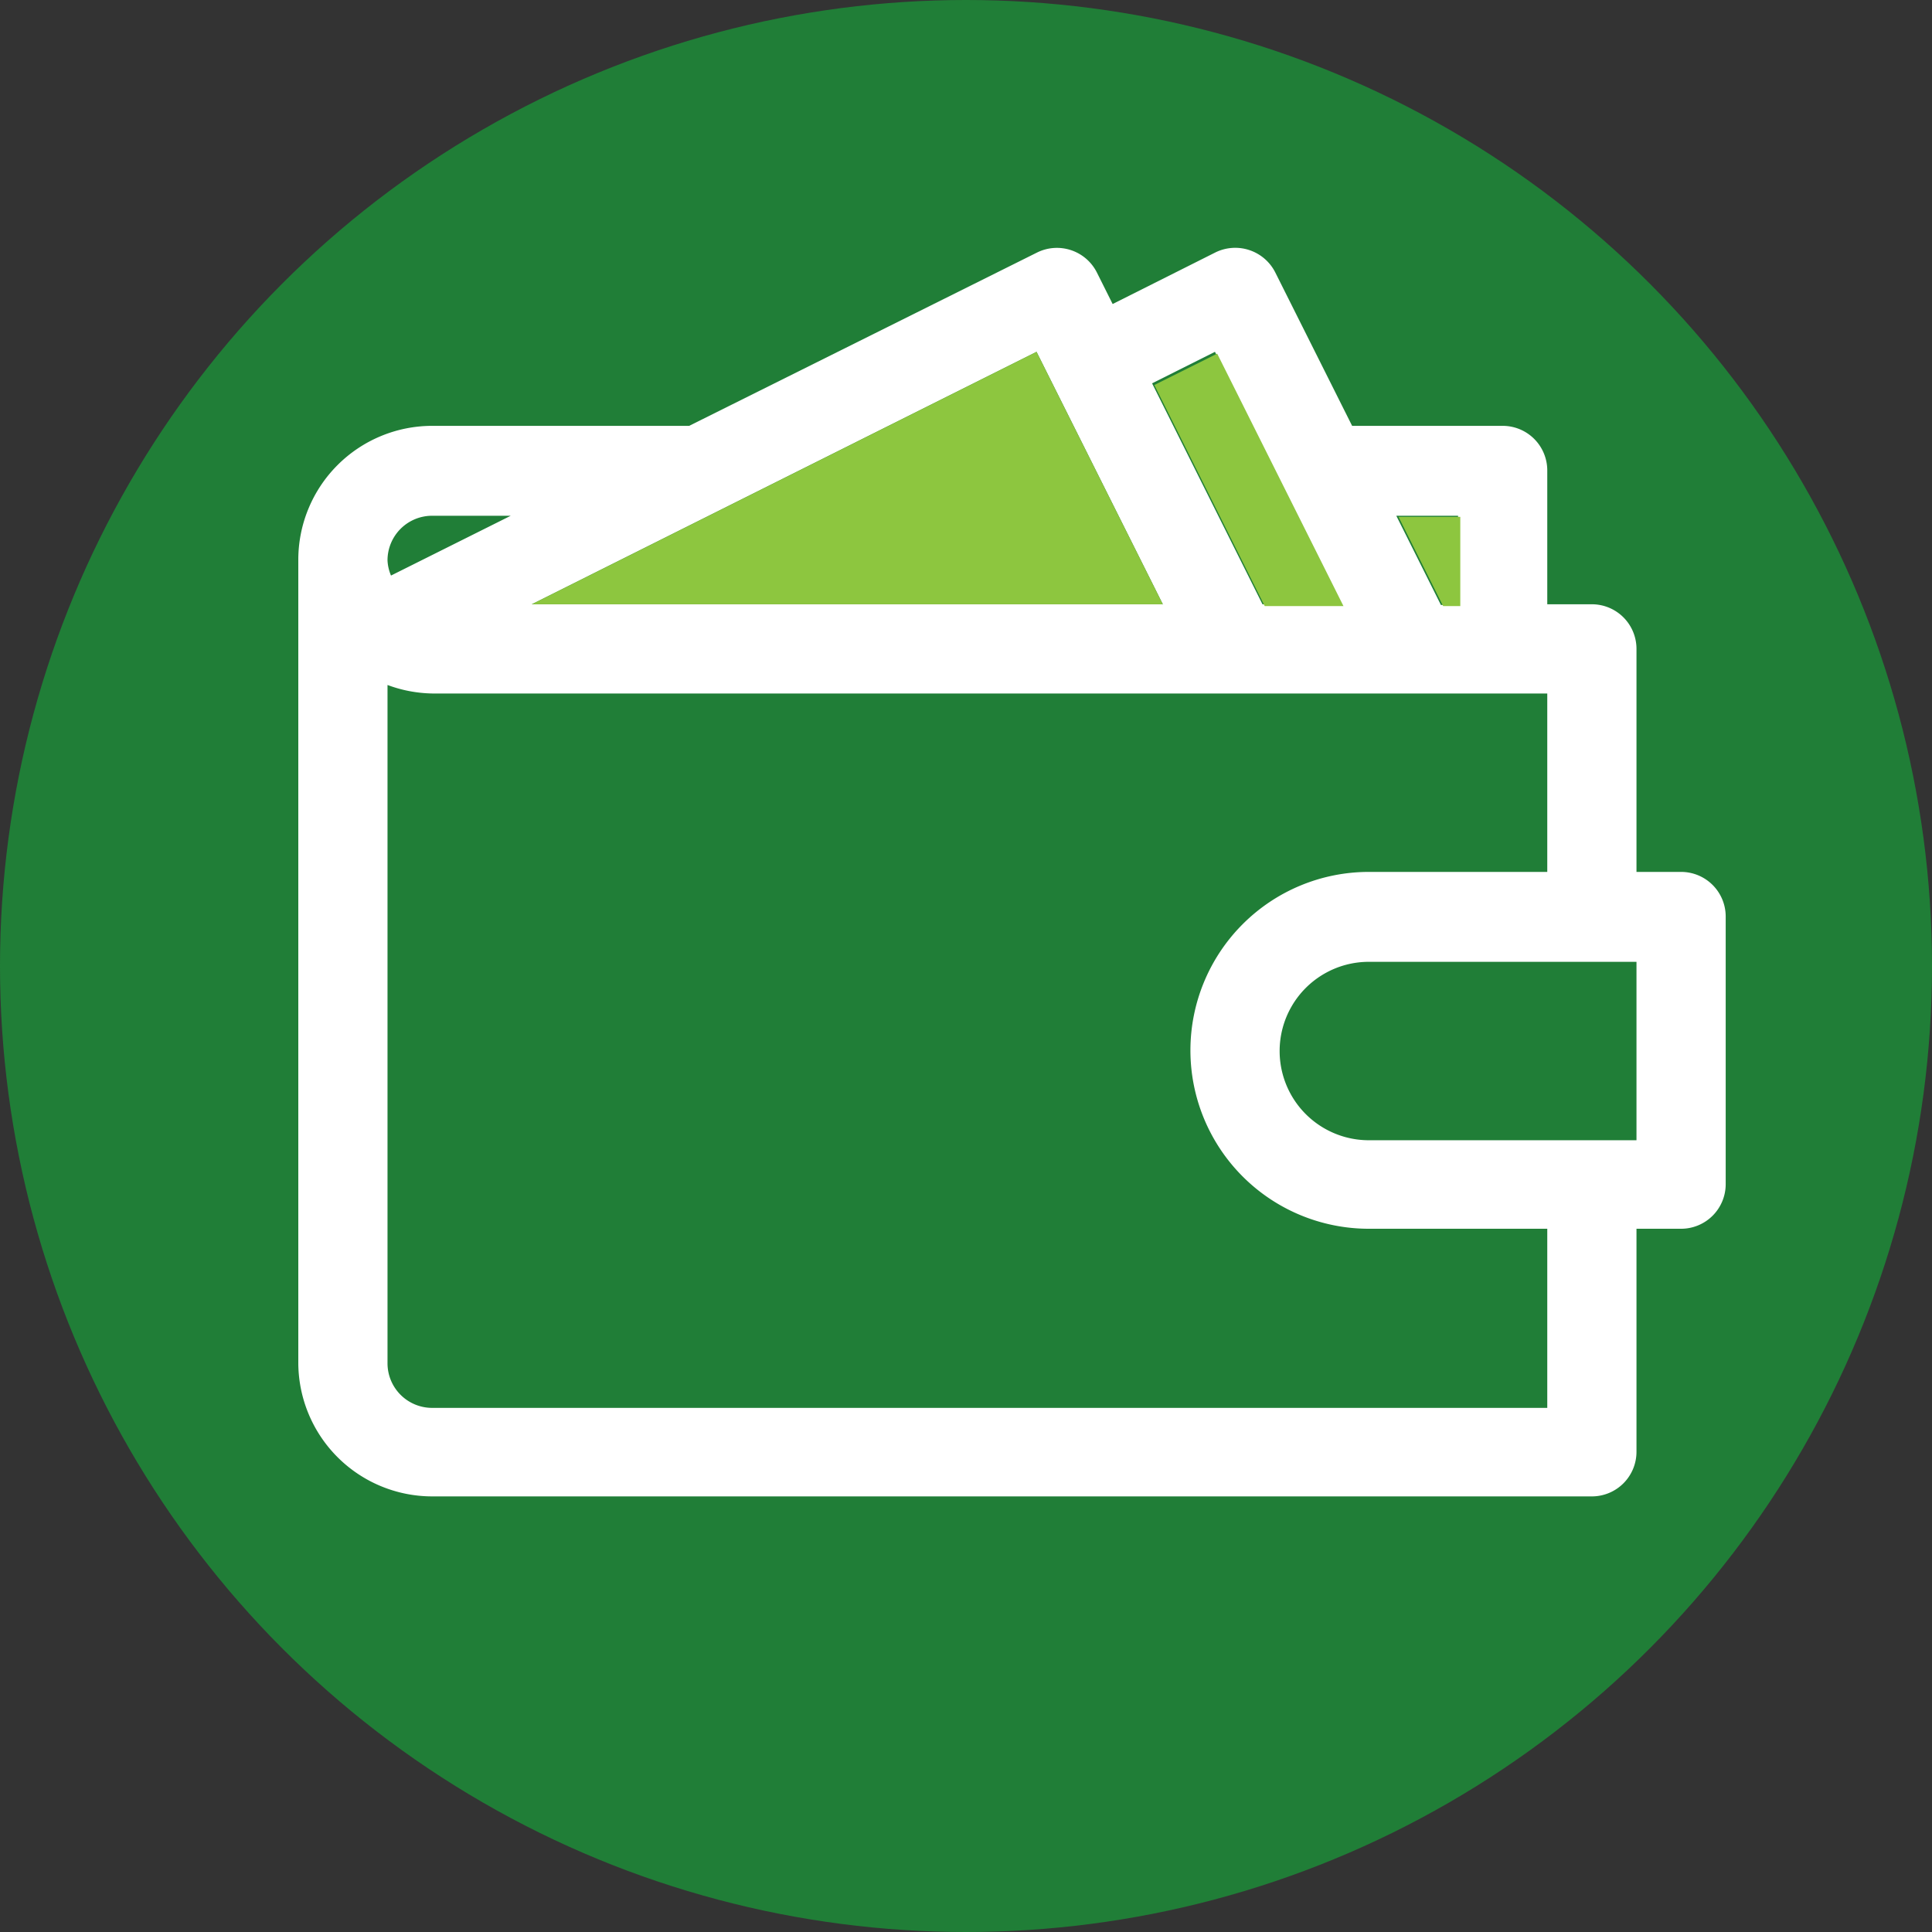
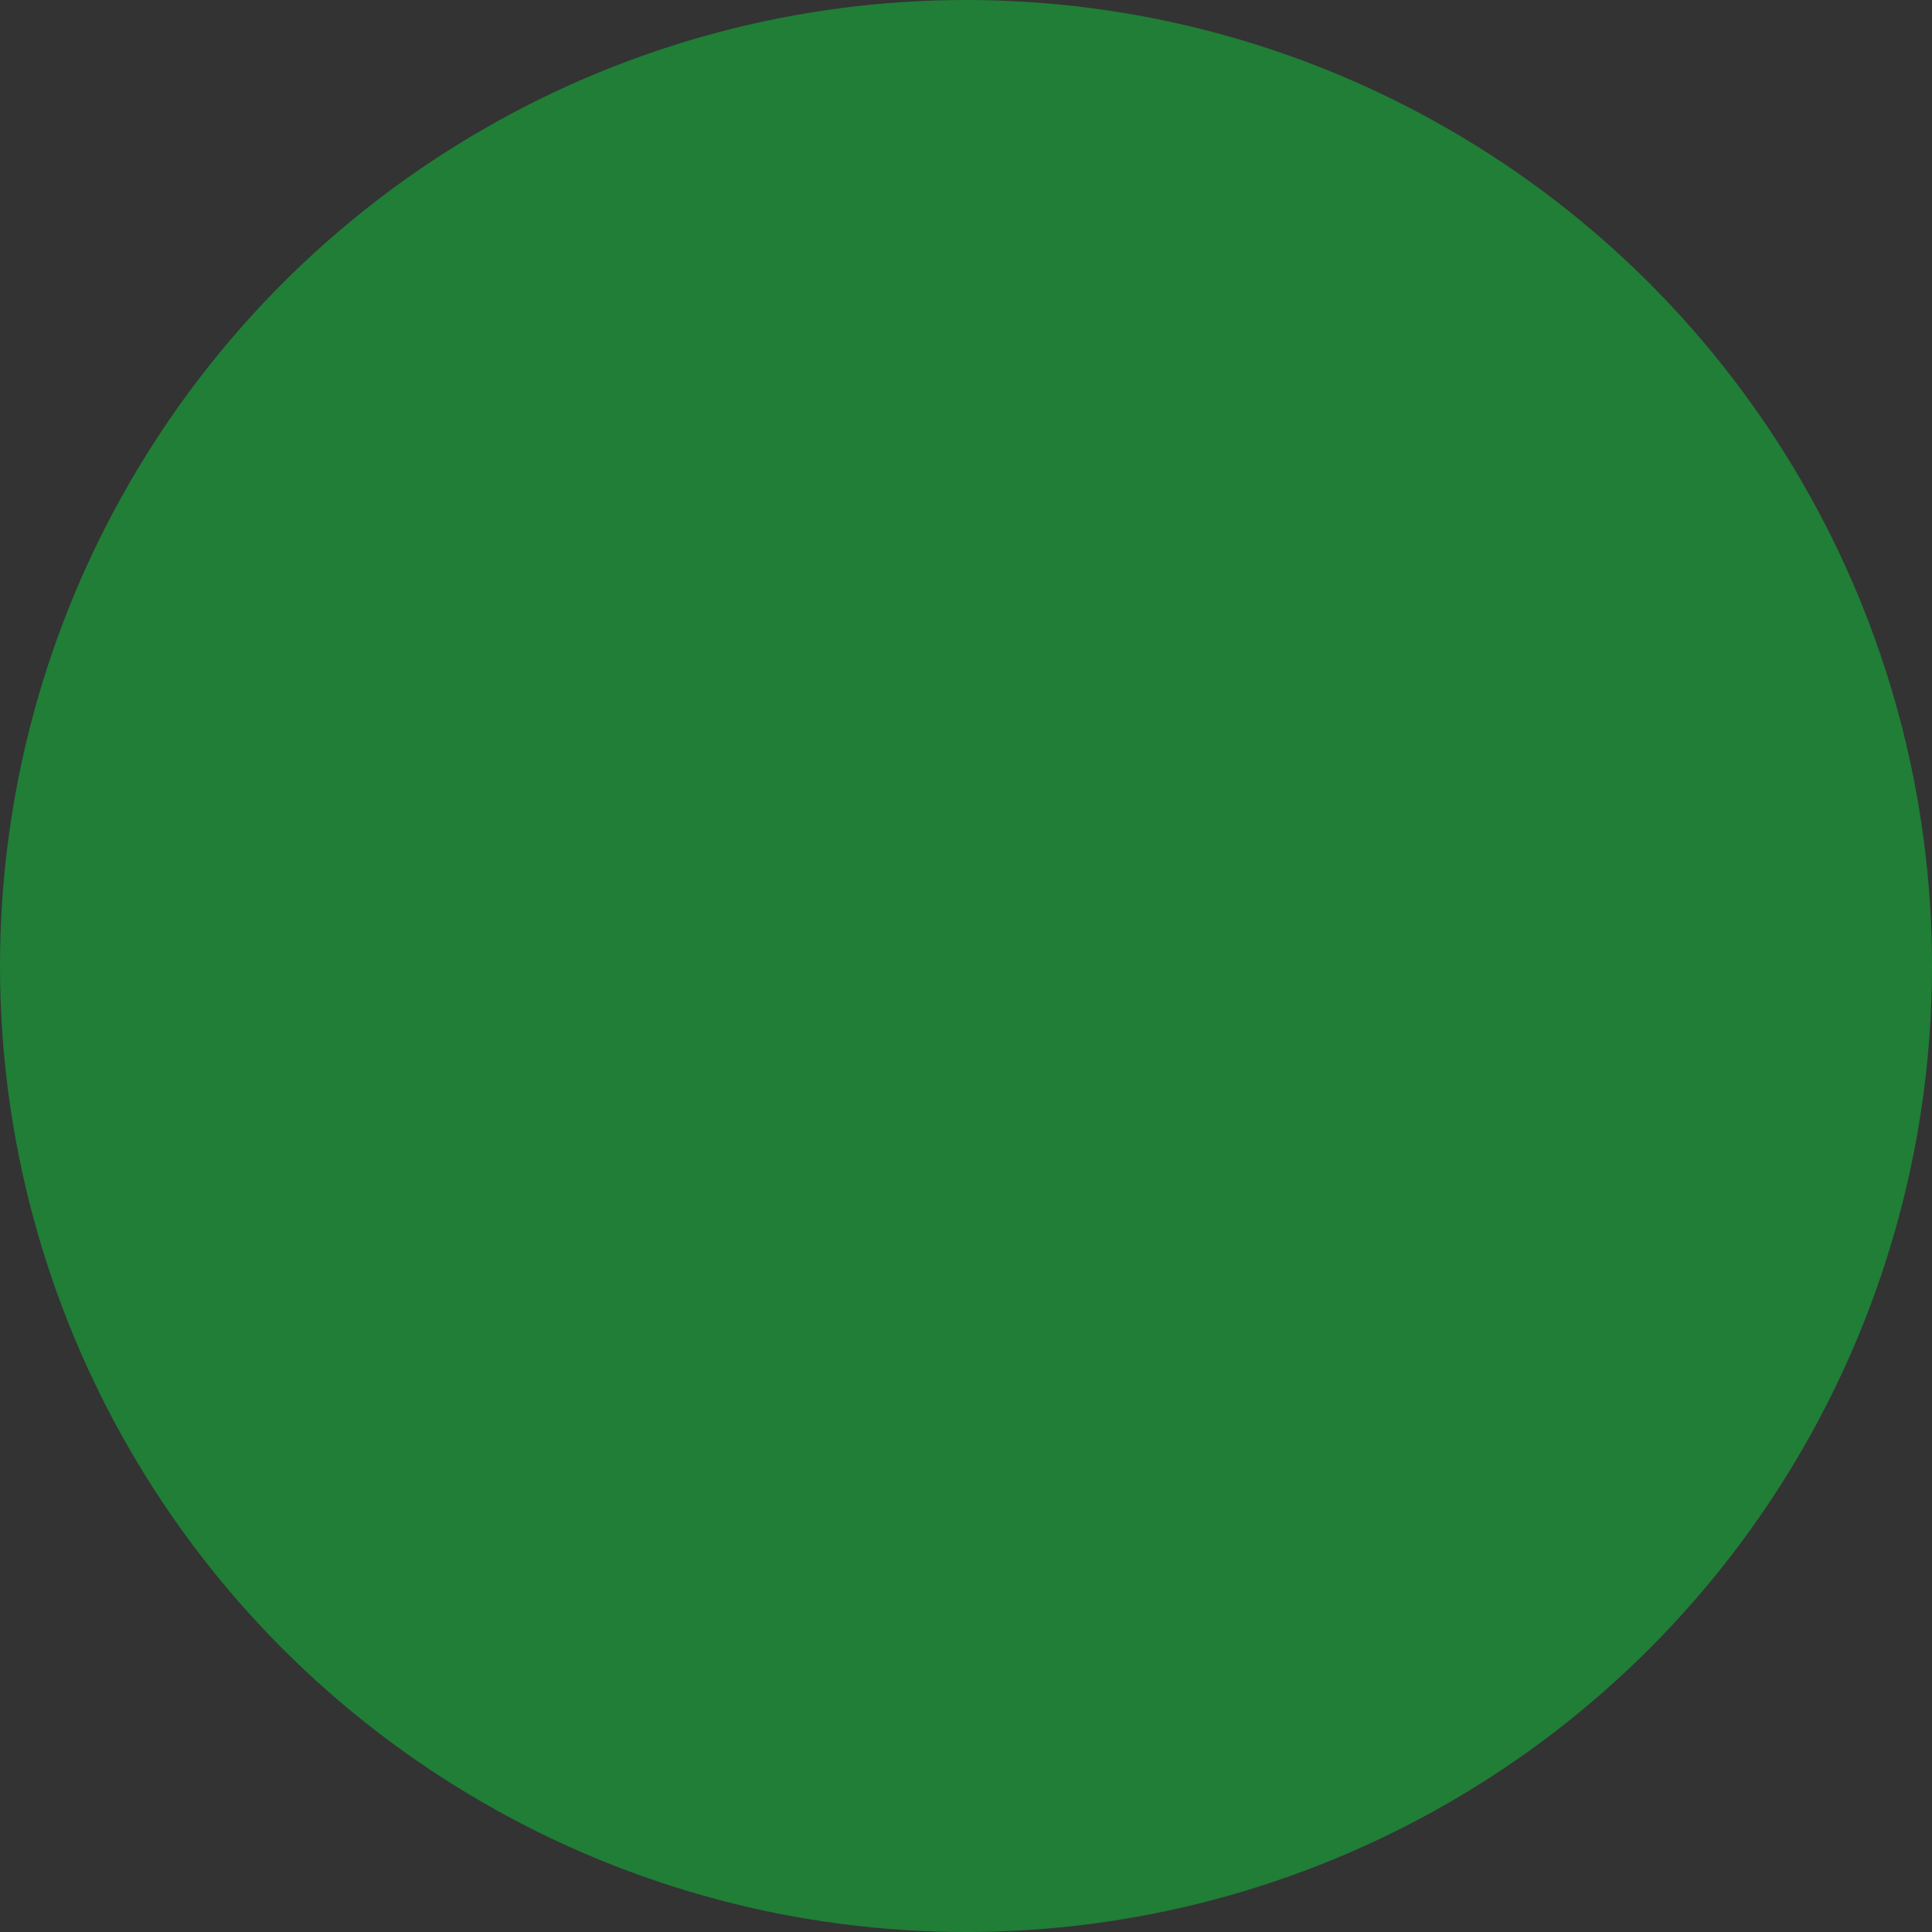
<svg xmlns="http://www.w3.org/2000/svg" viewBox="0 0 138.6 138.6">
  <rect x="0" y="0" width="138.6" height="138.6" fill="#333333" stroke="none" />
  <g id="Layer_2" data-name="Layer 2">
    <g id="Layer_1-2" data-name="Layer 1">
      <circle cx="69.3" cy="69.3" r="69.3" fill="#207e37" />
-       <path d="M120.6,62.55h-3.2v-16a3.2,3.2,0,0,0-3.2-3.2H111v-9.6a3.2,3.2,0,0,0-3.2-3.2H97l-5.51-11a3.22,3.22,0,0,0-4.3-1.44l-7.37,3.7-1.13-2.26a3.21,3.21,0,0,0-4.3-1.43L49.44,30.55H31a9.61,9.61,0,0,0-9.6,9.6v57.6a9.61,9.61,0,0,0,9.6,9.6h83.2a3.2,3.2,0,0,0,3.2-3.2v-16h3.2a3.2,3.2,0,0,0,3.2-3.2V65.75A3.2,3.2,0,0,0,120.6,62.55ZM104.6,37v6.4h-1.23l-3.2-6.4ZM87.16,25.24l9.06,18.11H90.57L82.65,27.5Zm-12.8,0,9.06,18.11H38.15ZM31,37h5.64l-8.59,4.29a3.15,3.15,0,0,1-.25-1.09A3.2,3.2,0,0,1,31,37Zm80,64H31a3.2,3.2,0,0,1-3.2-3.2V49.14a9.65,9.65,0,0,0,3.2.61h80v12.8H98.2a12.8,12.8,0,1,0,0,25.6H111Zm6.4-19.2H98.2a6.4,6.4,0,1,1,0-12.8h19.2Z" fill="#fff" />
-       <polyline points="38.15 43.35 74.36 25.24 83.42 43.35" fill="#8dc63f" />
-       <polygon points="104.76 37.08 104.76 43.48 103.53 43.48 100.33 37.08 104.76 37.08" fill="#8dc63f" />
-       <polygon points="87.32 25.37 96.38 43.48 90.73 43.48 82.81 27.62 87.32 25.37" fill="#8dc63f" />
    </g>
  </g>
</svg>